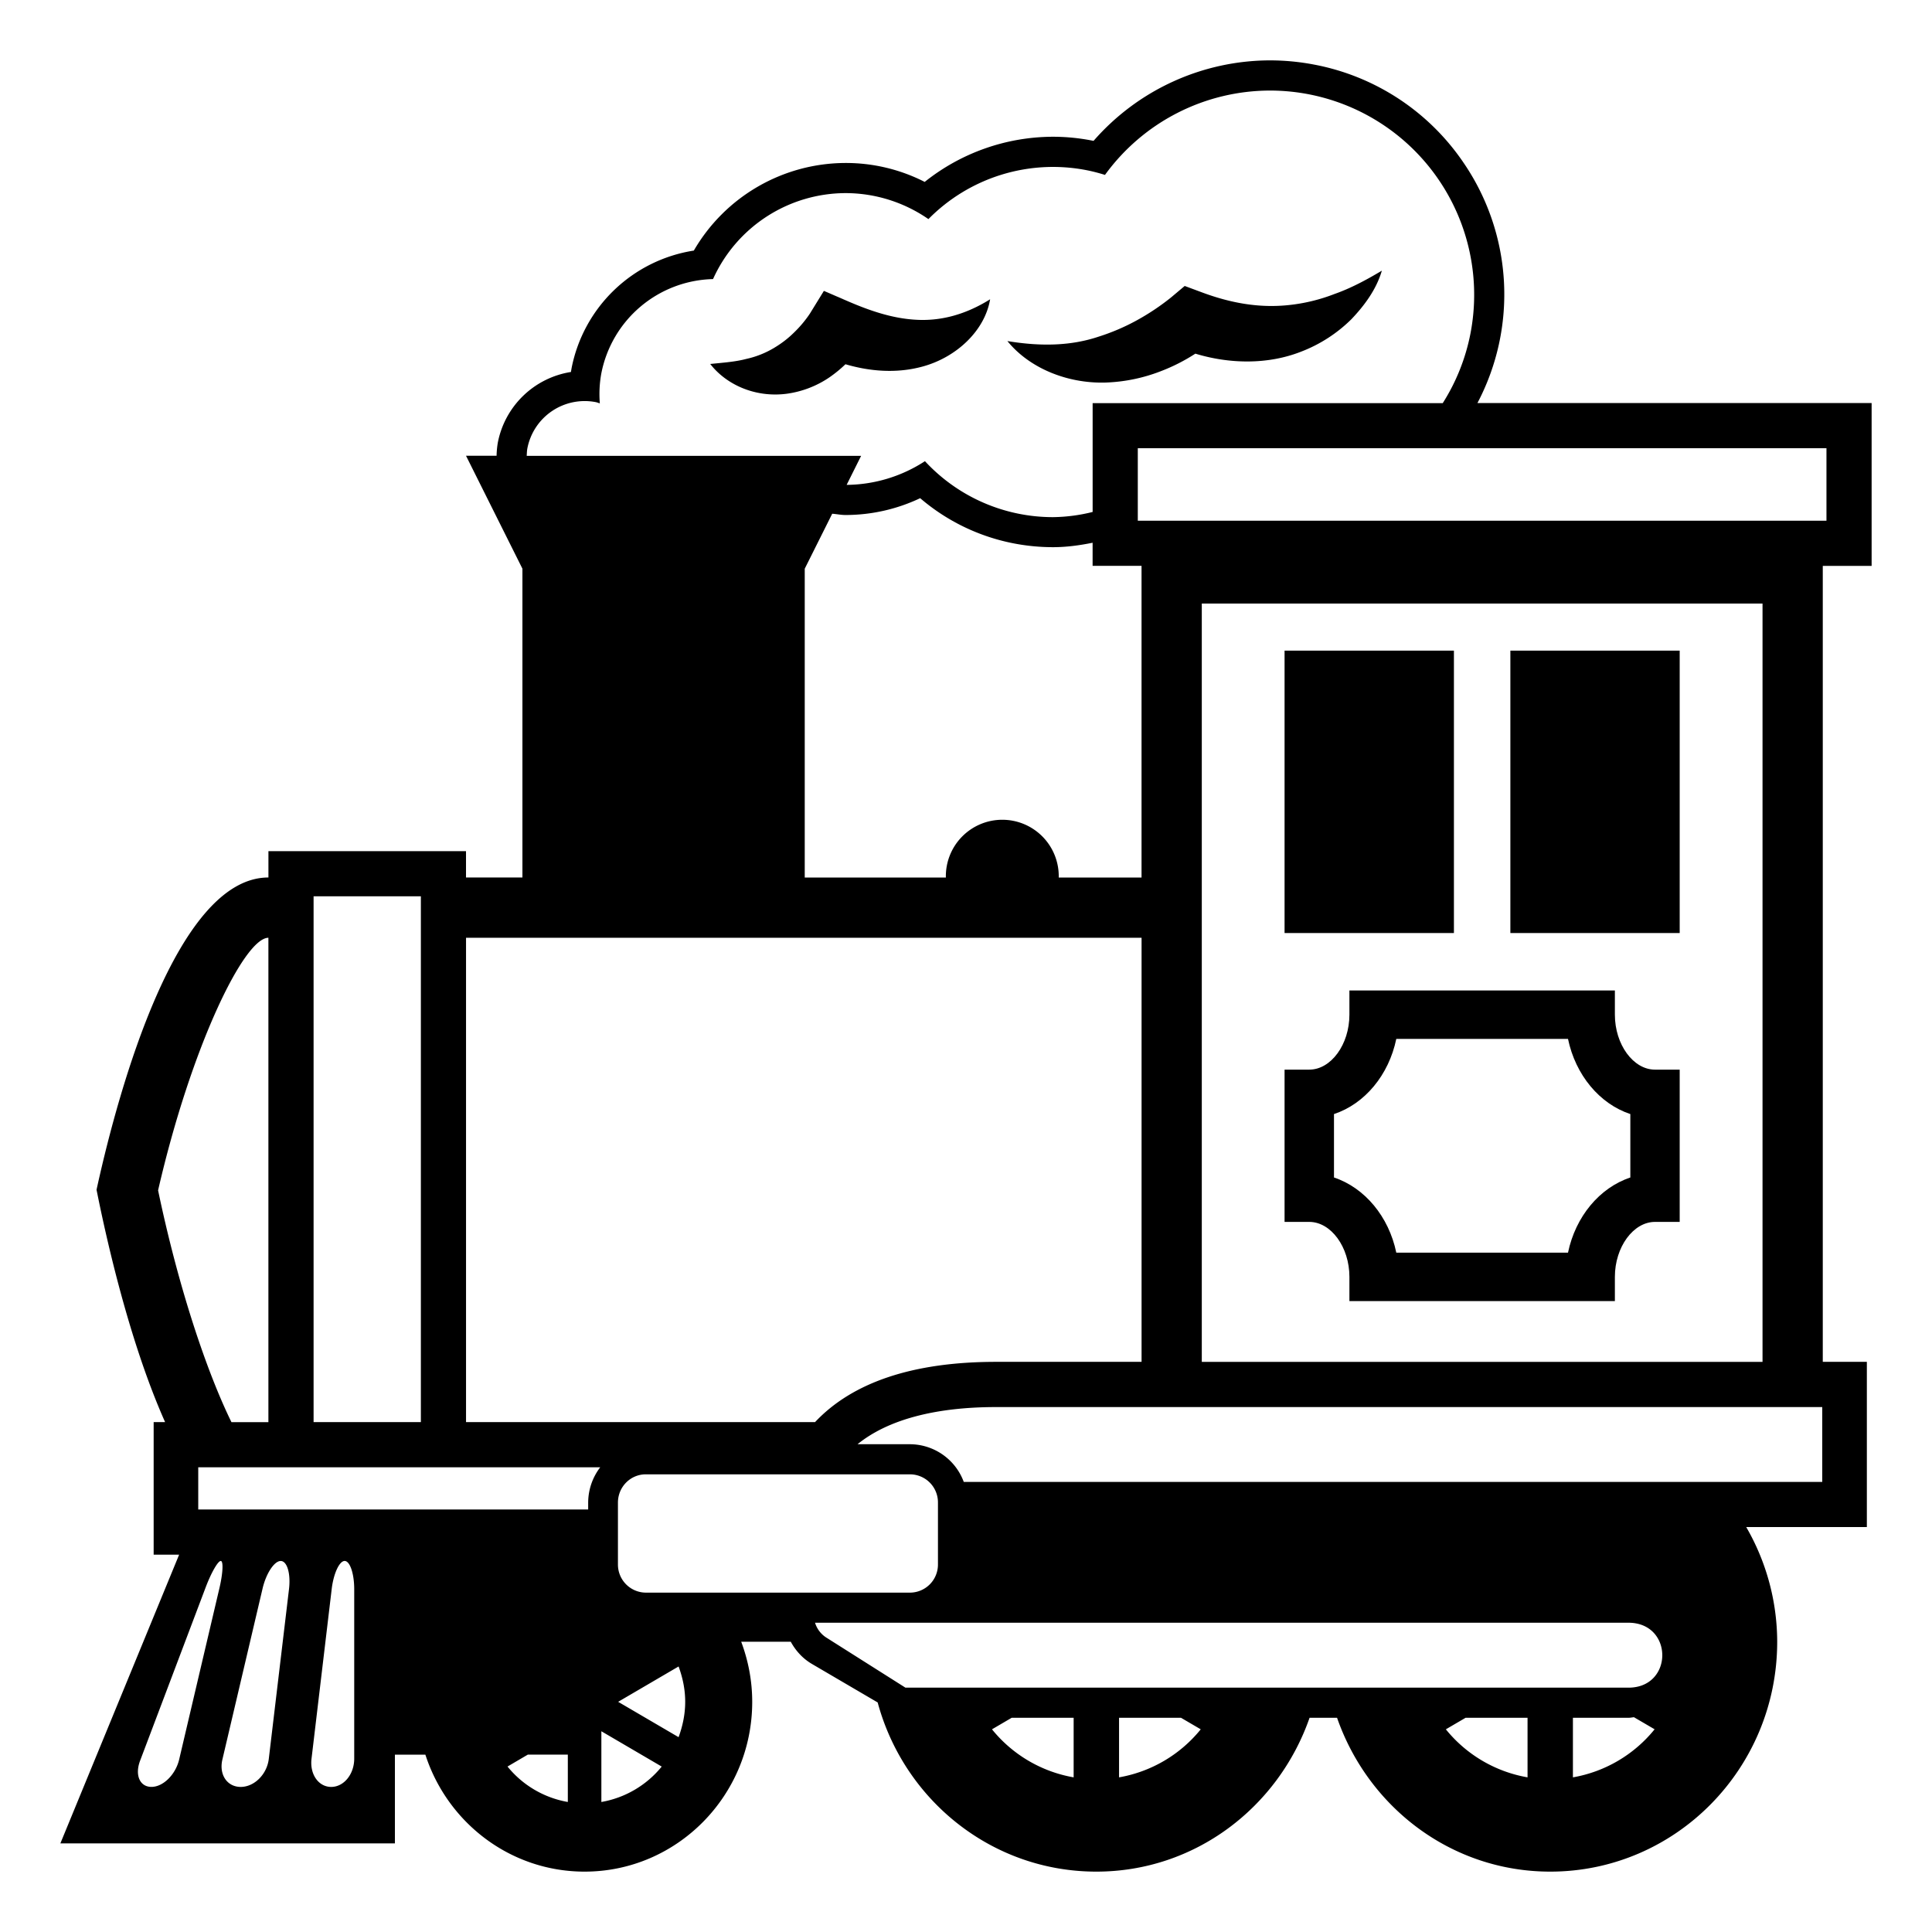
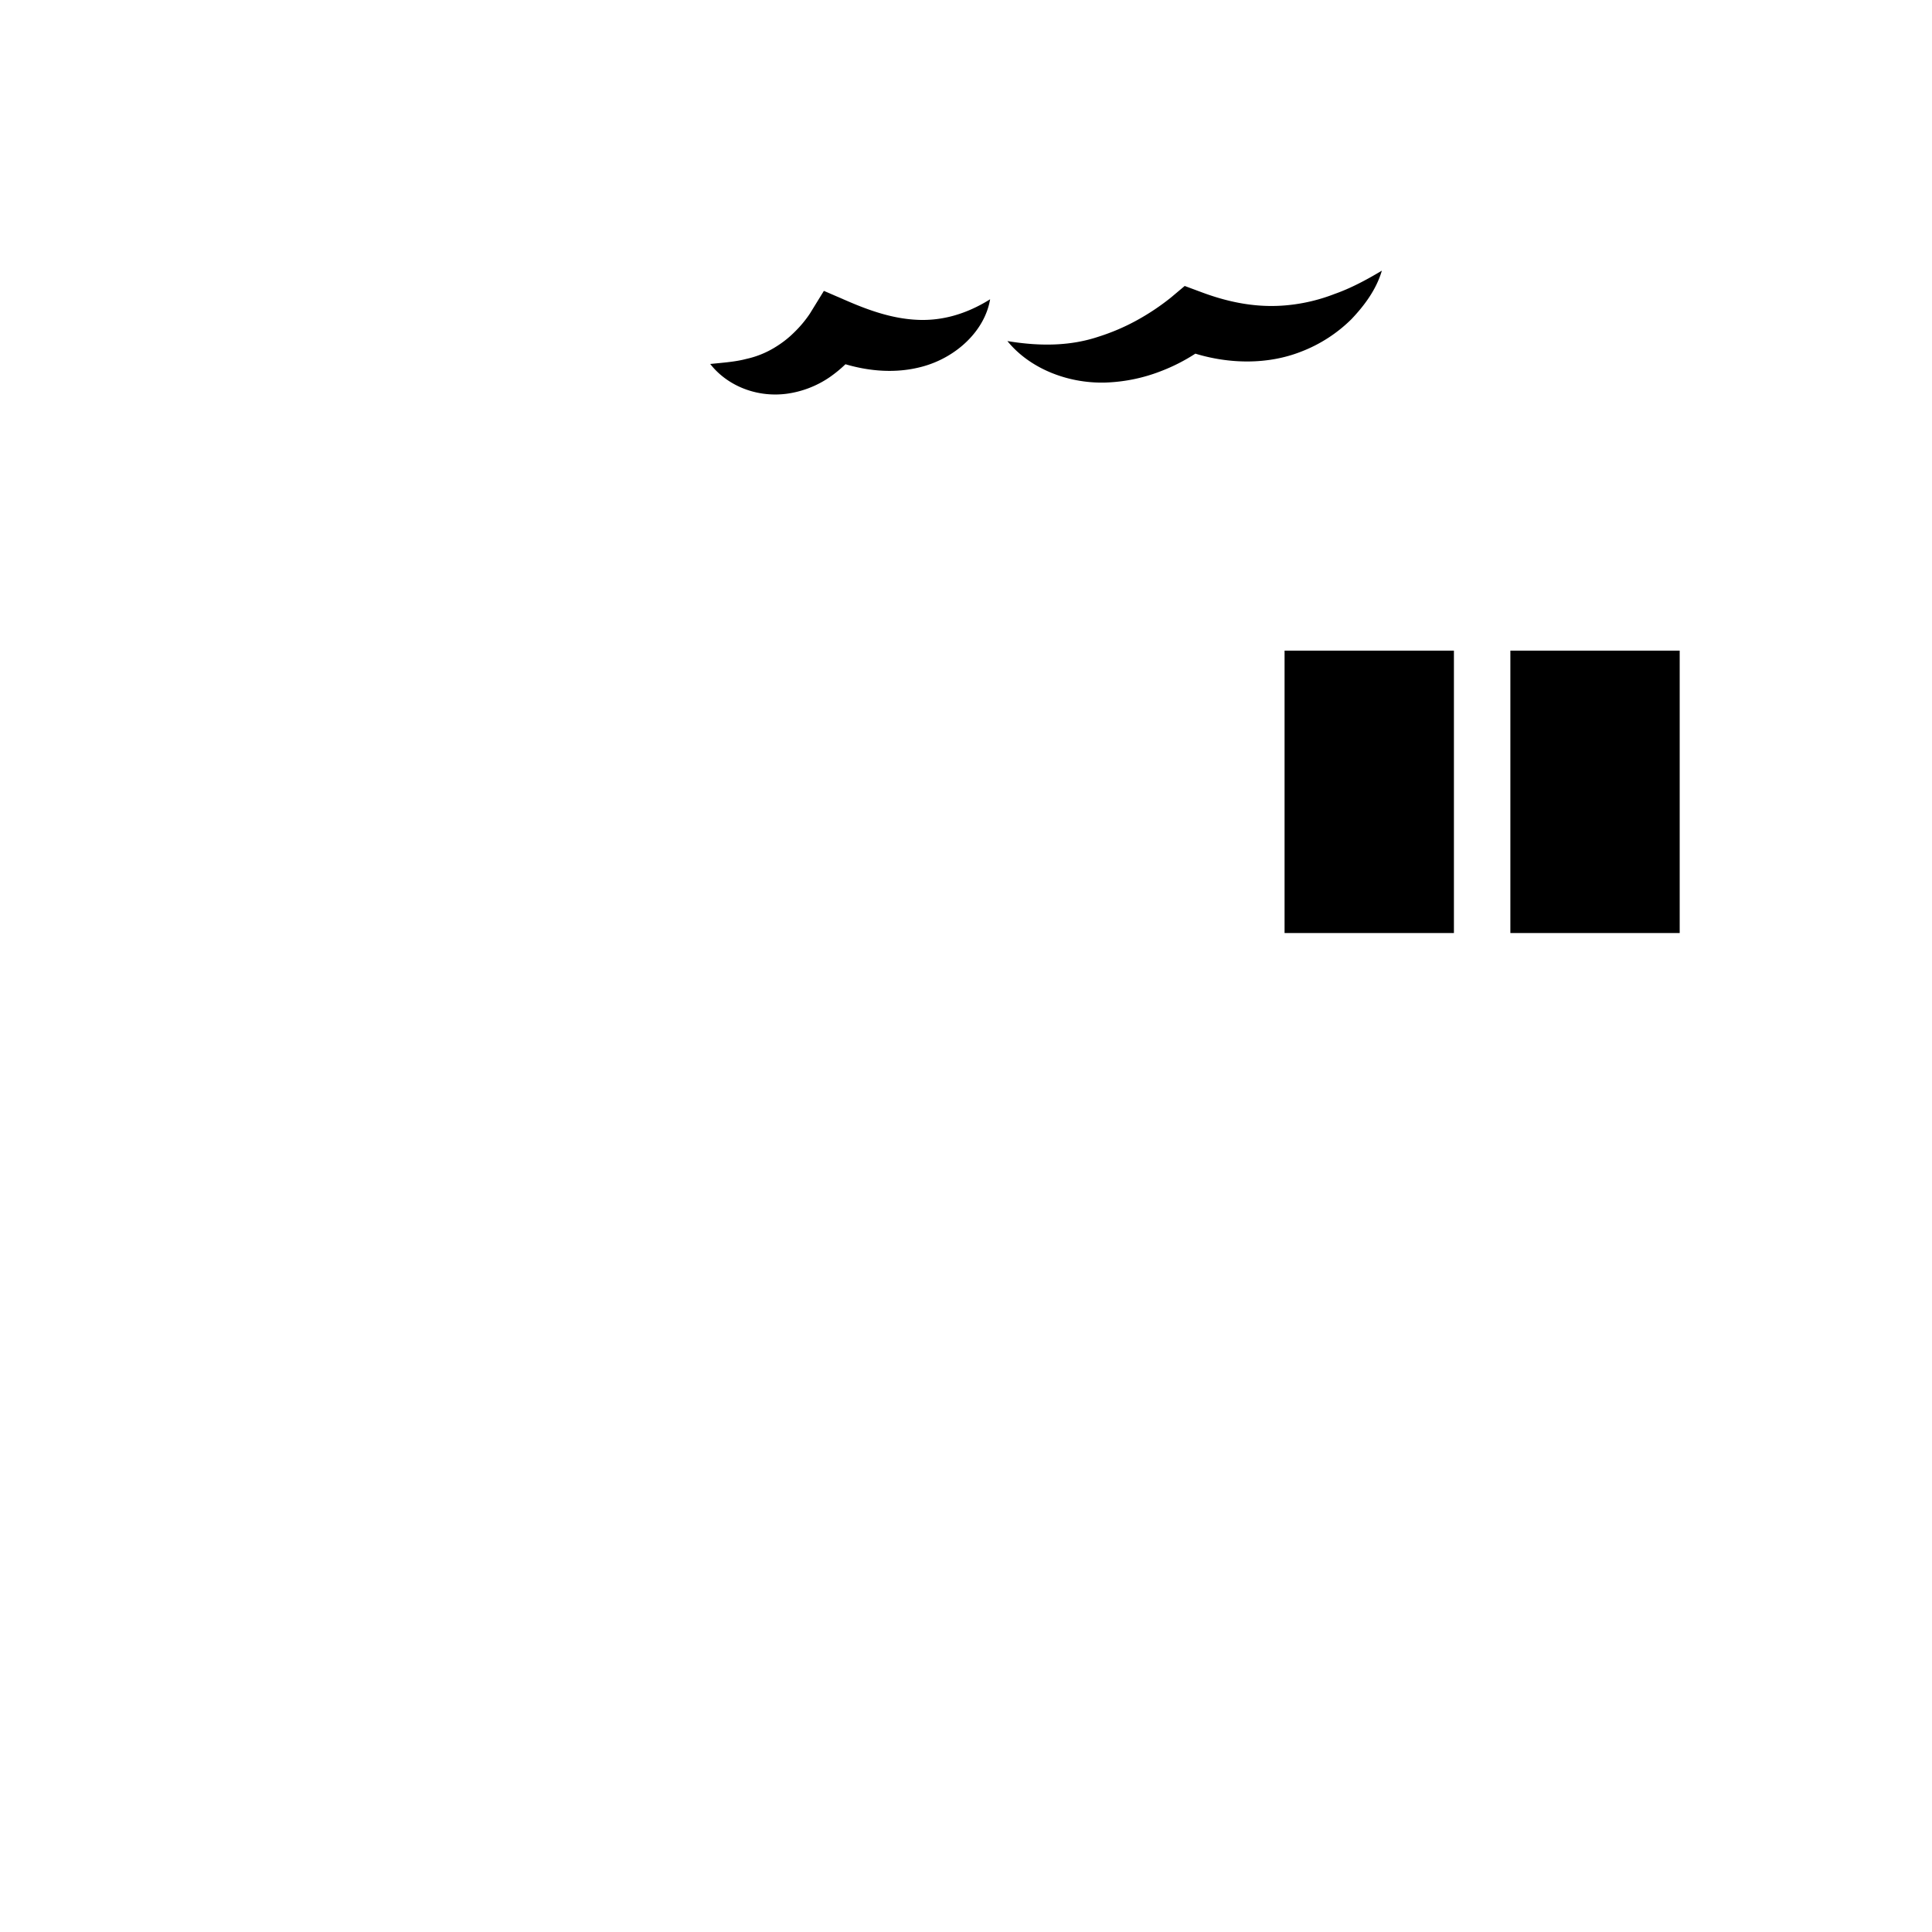
<svg xmlns="http://www.w3.org/2000/svg" width="800px" height="800px" viewBox="0 0 64 64" aria-hidden="true" role="img" class="iconify iconify--emojione-monotone" preserveAspectRatio="xMidYMid meet">
  <path d="M38.439 12.302a6.096 6.096 0 0 0 1.159-.587c1.113.339 2.382.373 3.495-.063a4.815 4.815 0 0 0 1.674-1.078c.449-.472.829-.997 1.009-1.608c-.537.321-1.044.588-1.567.772a5.86 5.86 0 0 1-1.518.368c-.99.105-1.936-.07-2.889-.426l-.557-.207l-.457.384a7.823 7.823 0 0 1-1.113.745a7.035 7.035 0 0 1-1.281.55c-.893.299-1.881.336-3.023.146c.73.9 1.982 1.408 3.24 1.375a5.55 5.55 0 0 0 1.828-.371" fill="#000000" />
  <path d="M30.566 12.141c1.12-.306 2.058-1.187 2.233-2.227c-.872.546-1.702.723-2.456.678c-.758-.041-1.495-.284-2.256-.613l-.795-.343l-.463.752a3.811 3.811 0 0 1-.518.62c-.205.205-.43.375-.686.527a3.07 3.07 0 0 1-.904.355c-.354.094-.744.122-1.194.167c.544.698 1.499 1.117 2.522.988a3.306 3.306 0 0 0 1.414-.536a4.28 4.28 0 0 0 .544-.443c.806.237 1.696.313 2.559.075" fill="#000000" />
  <path d="M42.553 21.553h5.61v9.355h-5.61z" fill="#000000" />
-   <path d="M50.033 21.553h5.609v9.355h-5.609z" fill="#000000" />
-   <path d="M53.495 33.612v-.802h-8.794v.802c0 .989-.609 1.821-1.33 1.821h-.818v5.044h.818c.721 0 1.33.833 1.33 1.821v.803h8.794v-.803c0-.988.61-1.821 1.329-1.821h.818v-5.044h-.818c-.719.001-1.329-.831-1.329-1.821m.512 5.394c-1.02.339-1.815 1.293-2.065 2.49h-5.688c-.248-1.197-1.046-2.151-2.064-2.49v-2.101c1.019-.338 1.816-1.292 2.064-2.49h5.688c.25 1.198 1.046 2.152 2.065 2.49v2.101" fill="#000000" />
-   <path d="M62 18.746v-5.395H48.942a7.723 7.723 0 0 0-.442-7.934a7.71 7.71 0 0 0-4.956-3.275A7.824 7.824 0 0 0 42.066 2a7.777 7.777 0 0 0-5.84 2.666l-.058-.011a6.795 6.795 0 0 0-1.294-.125a6.833 6.833 0 0 0-4.242 1.496a5.742 5.742 0 0 0-2.625-.627a5.824 5.824 0 0 0-5.023 2.902a4.894 4.894 0 0 0-4.047 3.881c-.008.046-.017.093-.023.14a2.934 2.934 0 0 0-2.423 2.34a2.922 2.922 0 0 0-.041.435h-1.013l1.869 3.742v10.229h-1.869v-.873H8.892v.873c-3.051 0-4.966 7.088-5.648 10.135l-.046.209l.042.208c.374 1.836 1.122 5.005 2.229 7.489H5.09V51.5h.844L2 61.064h11.082v-2.939h1.009C14.817 60.373 16.902 62 19.365 62c3.065 0 5.553-2.52 5.553-5.625c0-.702-.133-1.371-.365-1.991h1.642c.162.298.397.56.709.741l2.17 1.271c.87 3.228 3.78 5.604 7.244 5.604c3.274 0 6.031-2.136 7.063-5.096h.911c1.03 2.96 3.786 5.096 7.062 5.096c4.151 0 7.518-3.41 7.518-7.616a7.61 7.61 0 0 0-1.026-3.798h3.996v-5.473h-1.46V18.746H62m-44.53-3.895a1.934 1.934 0 0 1 2.265-1.53c.047.009.09.028.135.041a3.802 3.802 0 0 1 .049-.99a3.865 3.865 0 0 1 3.701-3.127a4.83 4.83 0 0 1 4.389-2.848a4.826 4.826 0 0 1 2.746.861a5.794 5.794 0 0 1 5.226-1.623c.213.041.42.096.623.159A6.766 6.766 0 0 1 42.067 3a6.765 6.765 0 0 1 6.643 8.053a6.68 6.68 0 0 1-.917 2.301H36.195v3.605a5.642 5.642 0 0 1-1.314.172a5.775 5.775 0 0 1-4.241-1.854a4.822 4.822 0 0 1-2.594.785l.48-.962H17.448c.005-.085.006-.166.022-.249m20.345 3.895v10.323h-2.743a1.87 1.87 0 1 0-3.739 0h-4.675v-10.23l.91-1.821c.146.011.293.042.439.042c.857 0 1.7-.19 2.475-.557a6.728 6.728 0 0 0 3.107 1.499a6.86 6.86 0 0 0 1.291.124c.445 0 .883-.06 1.314-.147v.766h1.621zM15.438 31.064h22.378v14.049h-4.821c-2.735 0-4.75.671-5.995 1.996H15.438V31.064m-5.05-1.373h3.554v17.418h-3.554V29.691m-5.151 9.741c1.086-4.729 2.844-8.367 3.654-8.367V47.11H7.667c-.813-1.657-1.756-4.449-2.43-7.678m.698 18.853c-.118.5-.53.908-.918.908c-.387 0-.556-.392-.376-.868l2.174-5.747c.181-.479.404-.869.498-.869c.092 0 .072.409-.046.908l-1.332 5.668m3.639-5.648l-.67 5.628c-.06.511-.479.929-.93.929c-.451 0-.725-.408-.607-.908l1.332-5.668c.118-.5.388-.908.599-.908c.213-.001.336.416.276.927m2.16 5.621c0 .514-.342.936-.763.936c-.419 0-.712-.418-.652-.929l.669-5.628c.061-.511.254-.928.429-.928c.176 0 .317.421.317.936v5.613m7.076 1.435a3.303 3.303 0 0 1-1.998-1.174l.673-.395h1.325v1.569m.674-9.918v.229H6.567v-1.398h13.316a1.934 1.934 0 0 0-.399 1.169m.437 9.918V57.35l1.999 1.17a3.304 3.304 0 0 1-1.999 1.173m2.558-2.147l-2.002-1.171l2.002-1.171c.135.366.219.757.219 1.171s-.085.805-.219 1.171m-1.086-4.788a.93.93 0 0 1-.923-.936v-2.047c0-.518.413-.936.923-.936h8.754a.93.93 0 0 1 .924.936v2.047a.93.93 0 0 1-.924.936h-8.754m14.173 6.119a4.465 4.465 0 0 1-2.705-1.591l.652-.382h2.053v1.973m1.504 0v-1.973h2.053l.653.382a4.465 4.465 0 0 1-2.706 1.591m13.532 0a4.463 4.463 0 0 1-2.706-1.591l.653-.382h2.053v1.973m1.503 0v-1.973h1.84c.063 0 .121-.013.182-.019l.684.4a4.462 4.462 0 0 1-2.706 1.592m1.84-2.971H29.994l-2.599-1.645a.895.895 0 0 1-.396-.506h26.945c1.495.001 1.495 2.151.001 2.151m6.418-6.816H31.926a1.908 1.908 0 0 0-1.779-1.248h-1.74c.99-.805 2.552-1.231 4.588-1.231h27.369v2.479zm-20.552-3.977v-25.12h18.575v25.121H39.811zm-2.12-27.864v-2.401h22.813v2.401H37.691" fill="#000000" />
+   <path d="M50.033 21.553h5.609v9.355h-5.609" fill="#000000" />
</svg>